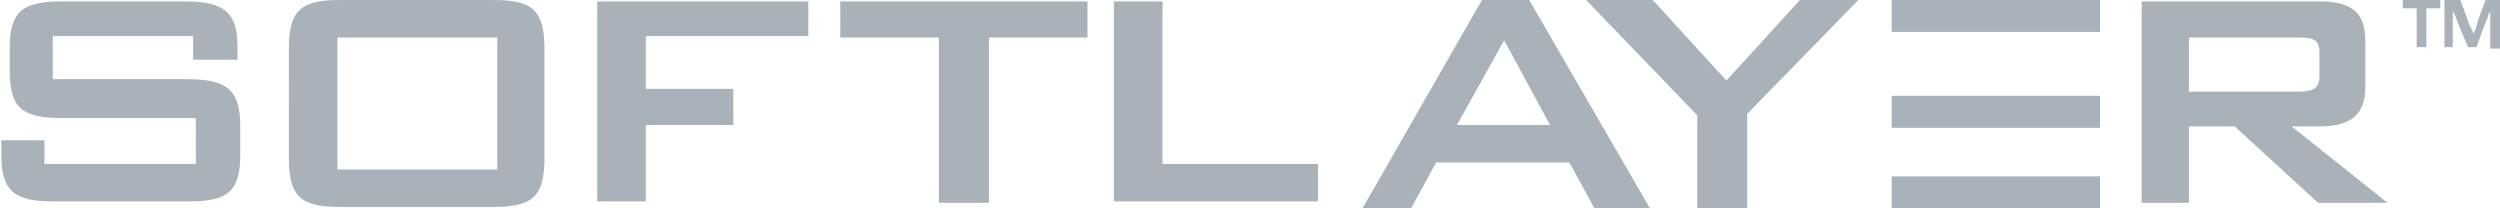
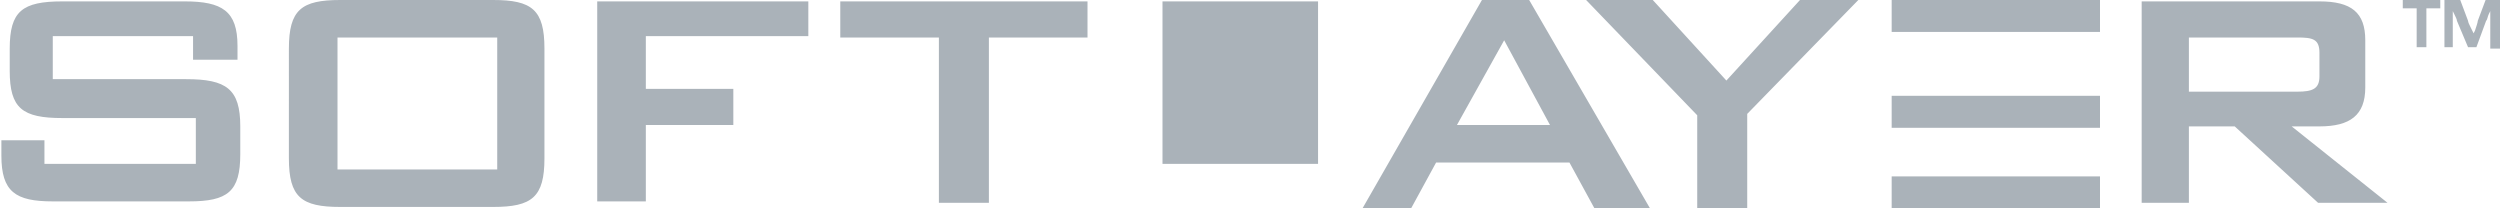
<svg xmlns="http://www.w3.org/2000/svg" id="Layer_1" viewBox="0 0 180 15">
  <style>
    .st0{fill:#AAB2B9;}
  </style>
  <title>
    Softlayer
  </title>
  <g id="Page-1">
    <g id="_x30_2-Features">
-       <path id="Softlayer" class="st0" d="M3.8 2.6v3.1h9.6c2.9 0 3.9.7 3.9 3.4v2c0 2.7-.9 3.4-3.7 3.4H3.8c-2.7 0-3.7-.7-3.7-3.3v-1.1h3.1v1.7h10.9V8.5H4.5C1.6 8.5.7 7.8.7 5.1V3.5C.7.8 1.6.1 4.5.1h8.8c2.7 0 3.8.7 3.8 3.2v1h-3.2V2.6H3.8zM24.5 0h11c2.8 0 3.7.7 3.7 3.5v7.9c0 2.8-.9 3.5-3.7 3.5h-11c-2.8 0-3.7-.7-3.7-3.5V3.5c0-2.8.9-3.5 3.7-3.5zM43 .1h15.2v2.5H46.5v3.8h6.3V9h-6.3v5.5H43V.1zm28.2 14.5h-3.6V2.7h-7.1V.1h17.8v2.6h-7.1v11.9zm9-14.5h3.5v11.7h11.2v2.7H80.2V.1zm26.5-.1h3.4l8.7 15h-4l-1.8-3.3h-9.6l-1.8 3.3h-3.5l8.6-15zm15.5 8.3l-8-8.3h4.8l5.3 5.8 5.3-5.8h4.2l-8 8.2V15h-3.6V8.3zm32 6.3V.1H167c2.3 0 3.3.8 3.3 2.8v3.4c0 2-1.1 2.8-3.3 2.8h-2l6.9 5.5h-5l-6-5.5h-3.3v5.5h-3.4zm-18-12.3V0h15v2.3h-15zm0 6.9V6.9h15v2.3h-15zm0 5.8v-2.3h15V15h-15zM174.7.6v2.8h-.7V.6h-1V0h2.7v.6h-1zM180 0v3.5h-.7V1.6.7v.1l-.1.2c-.1.2-.1.4-.2.5l-.7 1.9h-.6l-.8-1.9c0-.1-.1-.3-.2-.5l-.1-.2V.7 3.4h-.6V-.1h1.1l.6 1.6c0 .1.1.3.2.5l.1.2.1.2.1-.2c.1-.3.2-.6.2-.7l.6-1.6h1zm-22.4 6.6h7.8c1.1 0 1.6-.2 1.6-1.1V3.8c0-1-.5-1.1-1.6-1.1h-7.8v3.9zm-46 2.4l-3.3-6.1-3.4 6.1h6.7zm-87.3 3.2h11.5V2.7H24.3v9.5z" />
+       <path id="Softlayer" class="st0" d="M3.8 2.6v3.1h9.6c2.9 0 3.9.7 3.9 3.4v2c0 2.7-.9 3.4-3.7 3.4H3.8c-2.7 0-3.7-.7-3.7-3.3v-1.1h3.1v1.7h10.9V8.5H4.5C1.6 8.5.7 7.8.7 5.1V3.5C.7.8 1.6.1 4.5.1h8.8c2.7 0 3.8.7 3.8 3.2v1h-3.2V2.6H3.8zM24.5 0h11c2.8 0 3.7.7 3.7 3.5v7.9c0 2.8-.9 3.5-3.7 3.5h-11c-2.8 0-3.7-.7-3.7-3.5V3.5c0-2.8.9-3.5 3.7-3.5zM43 .1h15.2v2.5H46.5v3.8h6.3V9h-6.3v5.5H43V.1zm28.2 14.5h-3.6V2.7h-7.1V.1h17.8v2.6h-7.1v11.9zm9-14.5h3.5v11.7h11.2v2.7V.1zm26.5-.1h3.4l8.7 15h-4l-1.8-3.3h-9.6l-1.8 3.3h-3.5l8.6-15zm15.5 8.3l-8-8.3h4.8l5.3 5.8 5.3-5.8h4.2l-8 8.2V15h-3.6V8.3zm32 6.3V.1H167c2.3 0 3.3.8 3.3 2.8v3.4c0 2-1.1 2.8-3.3 2.8h-2l6.9 5.5h-5l-6-5.5h-3.3v5.5h-3.4zm-18-12.3V0h15v2.3h-15zm0 6.9V6.9h15v2.3h-15zm0 5.8v-2.3h15V15h-15zM174.7.6v2.8h-.7V.6h-1V0h2.7v.6h-1zM180 0v3.5h-.7V1.6.7v.1l-.1.2c-.1.2-.1.4-.2.5l-.7 1.9h-.6l-.8-1.9c0-.1-.1-.3-.2-.5l-.1-.2V.7 3.4h-.6V-.1h1.1l.6 1.6c0 .1.1.3.2.5l.1.2.1.2.1-.2c.1-.3.2-.6.2-.7l.6-1.6h1zm-22.4 6.6h7.8c1.1 0 1.6-.2 1.6-1.1V3.8c0-1-.5-1.1-1.6-1.1h-7.8v3.9zm-46 2.4l-3.3-6.1-3.4 6.1h6.7zm-87.3 3.2h11.5V2.7H24.3v9.5z" />
    </g>
  </g>
</svg>